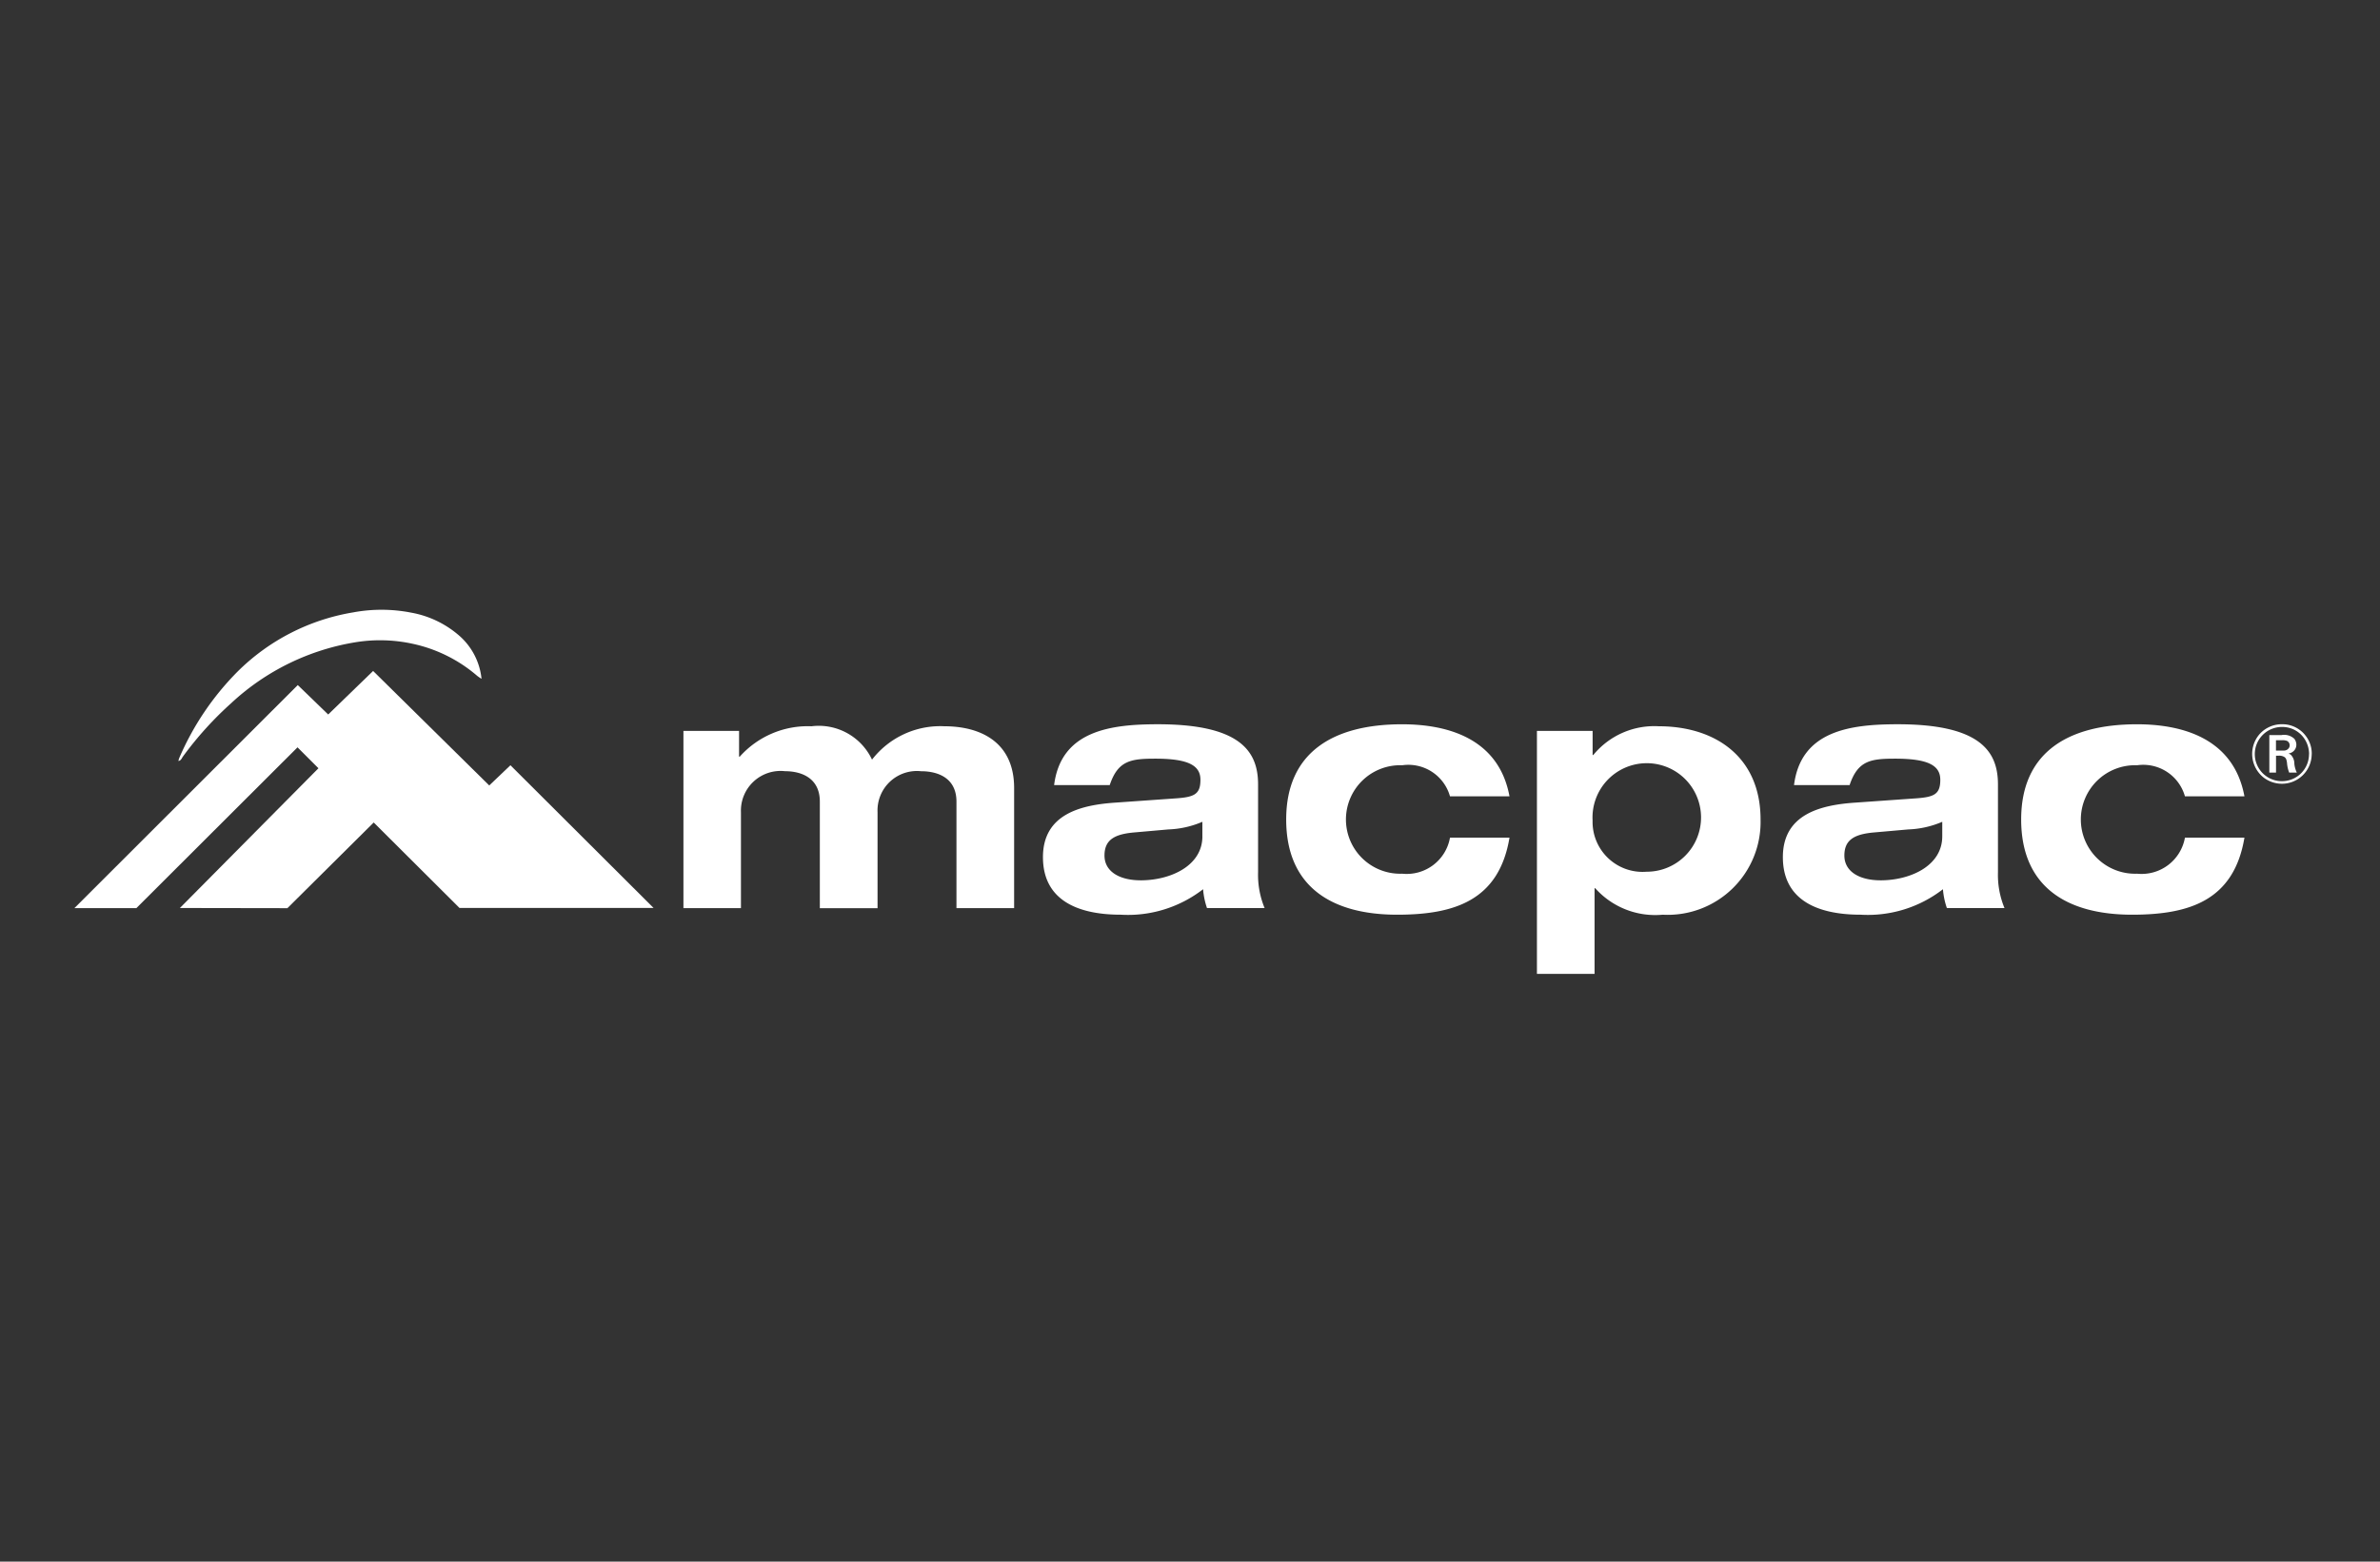
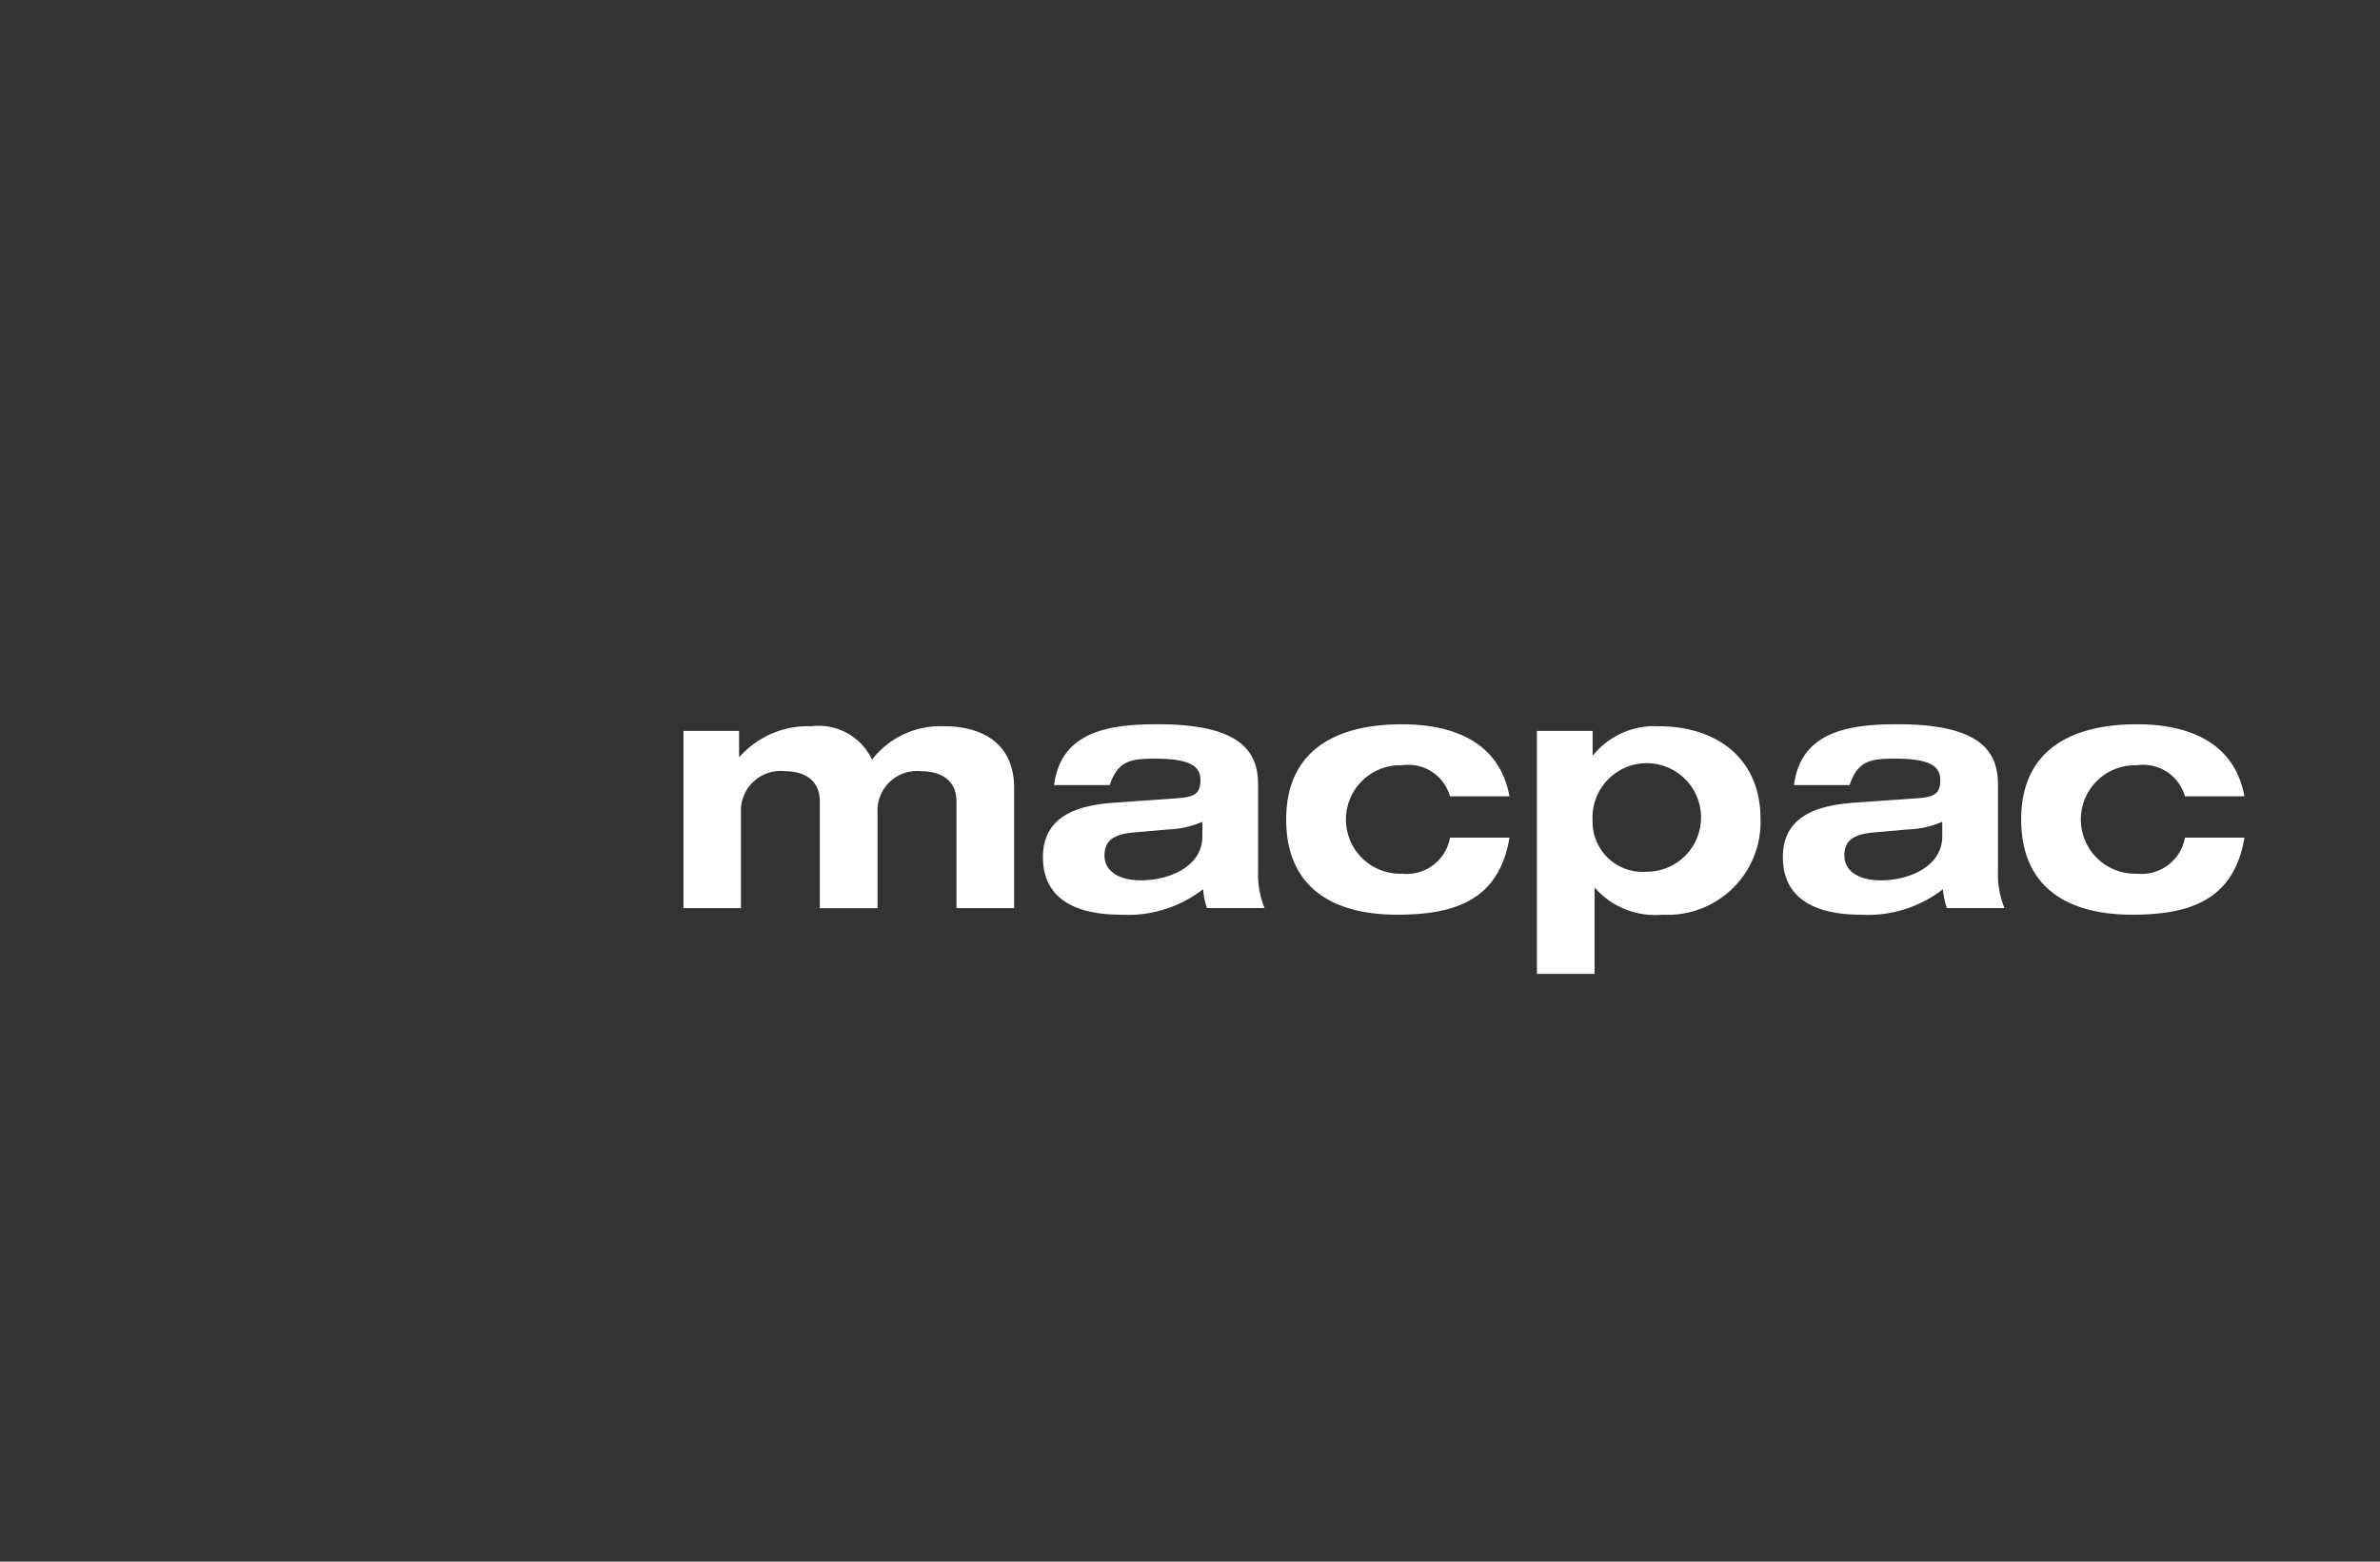
<svg xmlns="http://www.w3.org/2000/svg" width="96" height="63" viewBox="0 0 96 63">
  <rect x="0" y="0" width="96" height="63" fill="#333333" stroke="none" />
  <g id="logo_footer_macpac" transform="translate(-704 -1205)">
-     <rect id="長方形_251" data-name="長方形 251" width="96" height="63" transform="translate(704 1205)" fill="#eee" opacity="0" />
    <g id="brands_logo_macpac" transform="translate(707 1229.599)">
-       <path id="パス_1046" data-name="パス 1046" d="M168.769,38.074a1.087,1.087,0,0,1-.721,1.026,1.114,1.114,0,0,1-.368.064,1.089,1.089,0,0,1-1.015-.678,1.061,1.061,0,0,1-.082-.414,1.094,1.094,0,0,1,1.1-1.095,1.071,1.071,0,0,1,.876.439,1.115,1.115,0,0,1,.213.658m.108,0a1.164,1.164,0,0,0-.233-.725,1.18,1.18,0,0,0-.965-.482,1.2,1.2,0,0,0-.931.428,1.216,1.216,0,0,0,.193,1.727,1.216,1.216,0,0,0,.734.246,1.2,1.2,0,0,0,1.2-1.194m-1.441-.151v-.411h.176c.027,0,.054,0,.077,0a.468.468,0,0,1,.2.031.2.2,0,0,1,.1.171.2.2,0,0,1-.025.1.236.236,0,0,1-.209.115.858.858,0,0,1-.091,0h-.227Zm.841.894a1.05,1.05,0,0,1-.1-.357.51.51,0,0,0-.143-.362.408.408,0,0,0-.091-.047.663.663,0,0,0,.109-.036.352.352,0,0,0,.206-.324.4.4,0,0,0-.081-.236.6.6,0,0,0-.516-.151h-.493v1.515h.27v-.682h.094a.4.4,0,0,1,.229.044c.073.041.1.1.119.236a1.386,1.386,0,0,0,.088.4Z" transform="translate(-78.633 -32.249)" fill="#fff" />
      <g id="グループ_221" data-name="グループ 221" transform="translate(0 0)">
        <path id="パス_1047" data-name="パス 1047" d="M110.245,39.774c-.436-2.361-2.536-2.907-4.332-2.907-2.8,0-4.674,1.147-4.674,3.84s1.808,3.842,4.476,3.842c2.311,0,4.106-.574,4.53-3.108h-2.4a1.775,1.775,0,0,1-1.929,1.454,2.189,2.189,0,1,1,0-4.375,1.746,1.746,0,0,1,1.929,1.254ZM94.319,39.32c.33-.986.845-1.066,1.835-1.066,1.348,0,1.823.28,1.823.853s-.238.693-.95.746l-2.469.174c-1.413.094-2.931.468-2.931,2.2,0,1.667,1.294,2.322,3.142,2.322a4.941,4.941,0,0,0,3.315-1.028,3.037,3.037,0,0,0,.159.761h2.324a3.492,3.492,0,0,1-.264-1.441V39.293c0-1.333-.713-2.427-4.041-2.427-1.9,0-3.908.253-4.185,2.454h2.243Zm3.737,2.069c0,1.2-1.306,1.773-2.482,1.773-.872,0-1.466-.36-1.466-1s.409-.867,1.228-.934l1.347-.119a3.8,3.8,0,0,0,1.373-.308v.588ZM81.707,46.936h2.325V43.481h.027a3.24,3.24,0,0,0,2.72,1.068,3.746,3.746,0,0,0,3.948-3.842c0-2.507-1.809-3.76-4.106-3.76a3.18,3.18,0,0,0-2.641,1.16h-.027v-.973H81.707v9.8Zm2.245-6.188a2.189,2.189,0,1,1,2.179,2.067,2.017,2.017,0,0,1-2.179-2.067M80.6,39.774c-.436-2.361-2.535-2.907-4.332-2.907-2.8,0-4.675,1.147-4.675,3.84s1.809,3.842,4.477,3.842c2.311,0,4.107-.574,4.53-3.108h-2.4a1.772,1.772,0,0,1-1.927,1.454,2.189,2.189,0,1,1,0-4.375,1.744,1.744,0,0,1,1.927,1.254ZM64.475,39.32c.33-.986.845-1.066,1.836-1.066,1.348,0,1.823.28,1.823.853s-.238.693-.951.746l-2.47.174c-1.413.094-2.931.468-2.931,2.2,0,1.667,1.295,2.322,3.144,2.322a4.946,4.946,0,0,0,3.315-1.028,3.058,3.058,0,0,0,.158.761h2.324a3.5,3.5,0,0,1-.264-1.441V39.293c0-1.333-.713-2.427-4.041-2.427-1.9,0-3.909.253-4.186,2.454h2.243Zm3.738,2.069c0,1.2-1.307,1.773-2.483,1.773-.872,0-1.466-.36-1.466-1s.409-.867,1.228-.934l1.347-.119a3.8,3.8,0,0,0,1.373-.308v.588Zm-9.918,2.894h2.324V39.44c0-1.88-1.387-2.493-2.813-2.493a3.48,3.48,0,0,0-2.919,1.346,2.374,2.374,0,0,0-2.443-1.346,3.679,3.679,0,0,0-2.893,1.227h-.027V37.134H47.28v7.149H49.6V40.414a1.6,1.6,0,0,1,1.782-1.654c.647,0,1.4.267,1.4,1.227v4.3H55.11V40.415a1.59,1.59,0,0,1,1.757-1.654c.673,0,1.426.267,1.426,1.227v4.294Z" transform="translate(-22.713 -32.247)" fill="#fff" />
-         <path id="パス_1048" data-name="パス 1048" d="M9.592,42.389l-4.336-.007,5.589-5.638L10,35.9s-4.327,4.321-6.5,6.488H1l9.011-9,1.227,1.187,1.812-1.756,4.684,4.619.855-.815,5.773,5.756-7.829,0-3.459-3.447Z" transform="translate(-1 -30.35)" fill="#fff" />
-         <path id="パス_1049" data-name="パス 1049" d="M8.9,34.272a.667.667,0,0,1,.032-.122,11.228,11.228,0,0,1,2.356-3.493A8.607,8.607,0,0,1,15.95,28.27a6.231,6.231,0,0,1,2.343.011,4.027,4.027,0,0,1,1.882.883,2.667,2.667,0,0,1,.952,1.785,1.678,1.678,0,0,1-.173-.117,5.873,5.873,0,0,0-2.626-1.3,6.18,6.18,0,0,0-2.217-.068,9.624,9.624,0,0,0-5.082,2.469,13.938,13.938,0,0,0-1.942,2.147c-.053.072-.081.175-.194.185Z" transform="translate(-4.704 -28.164)" fill="#fff" />
      </g>
    </g>
  </g>
</svg>